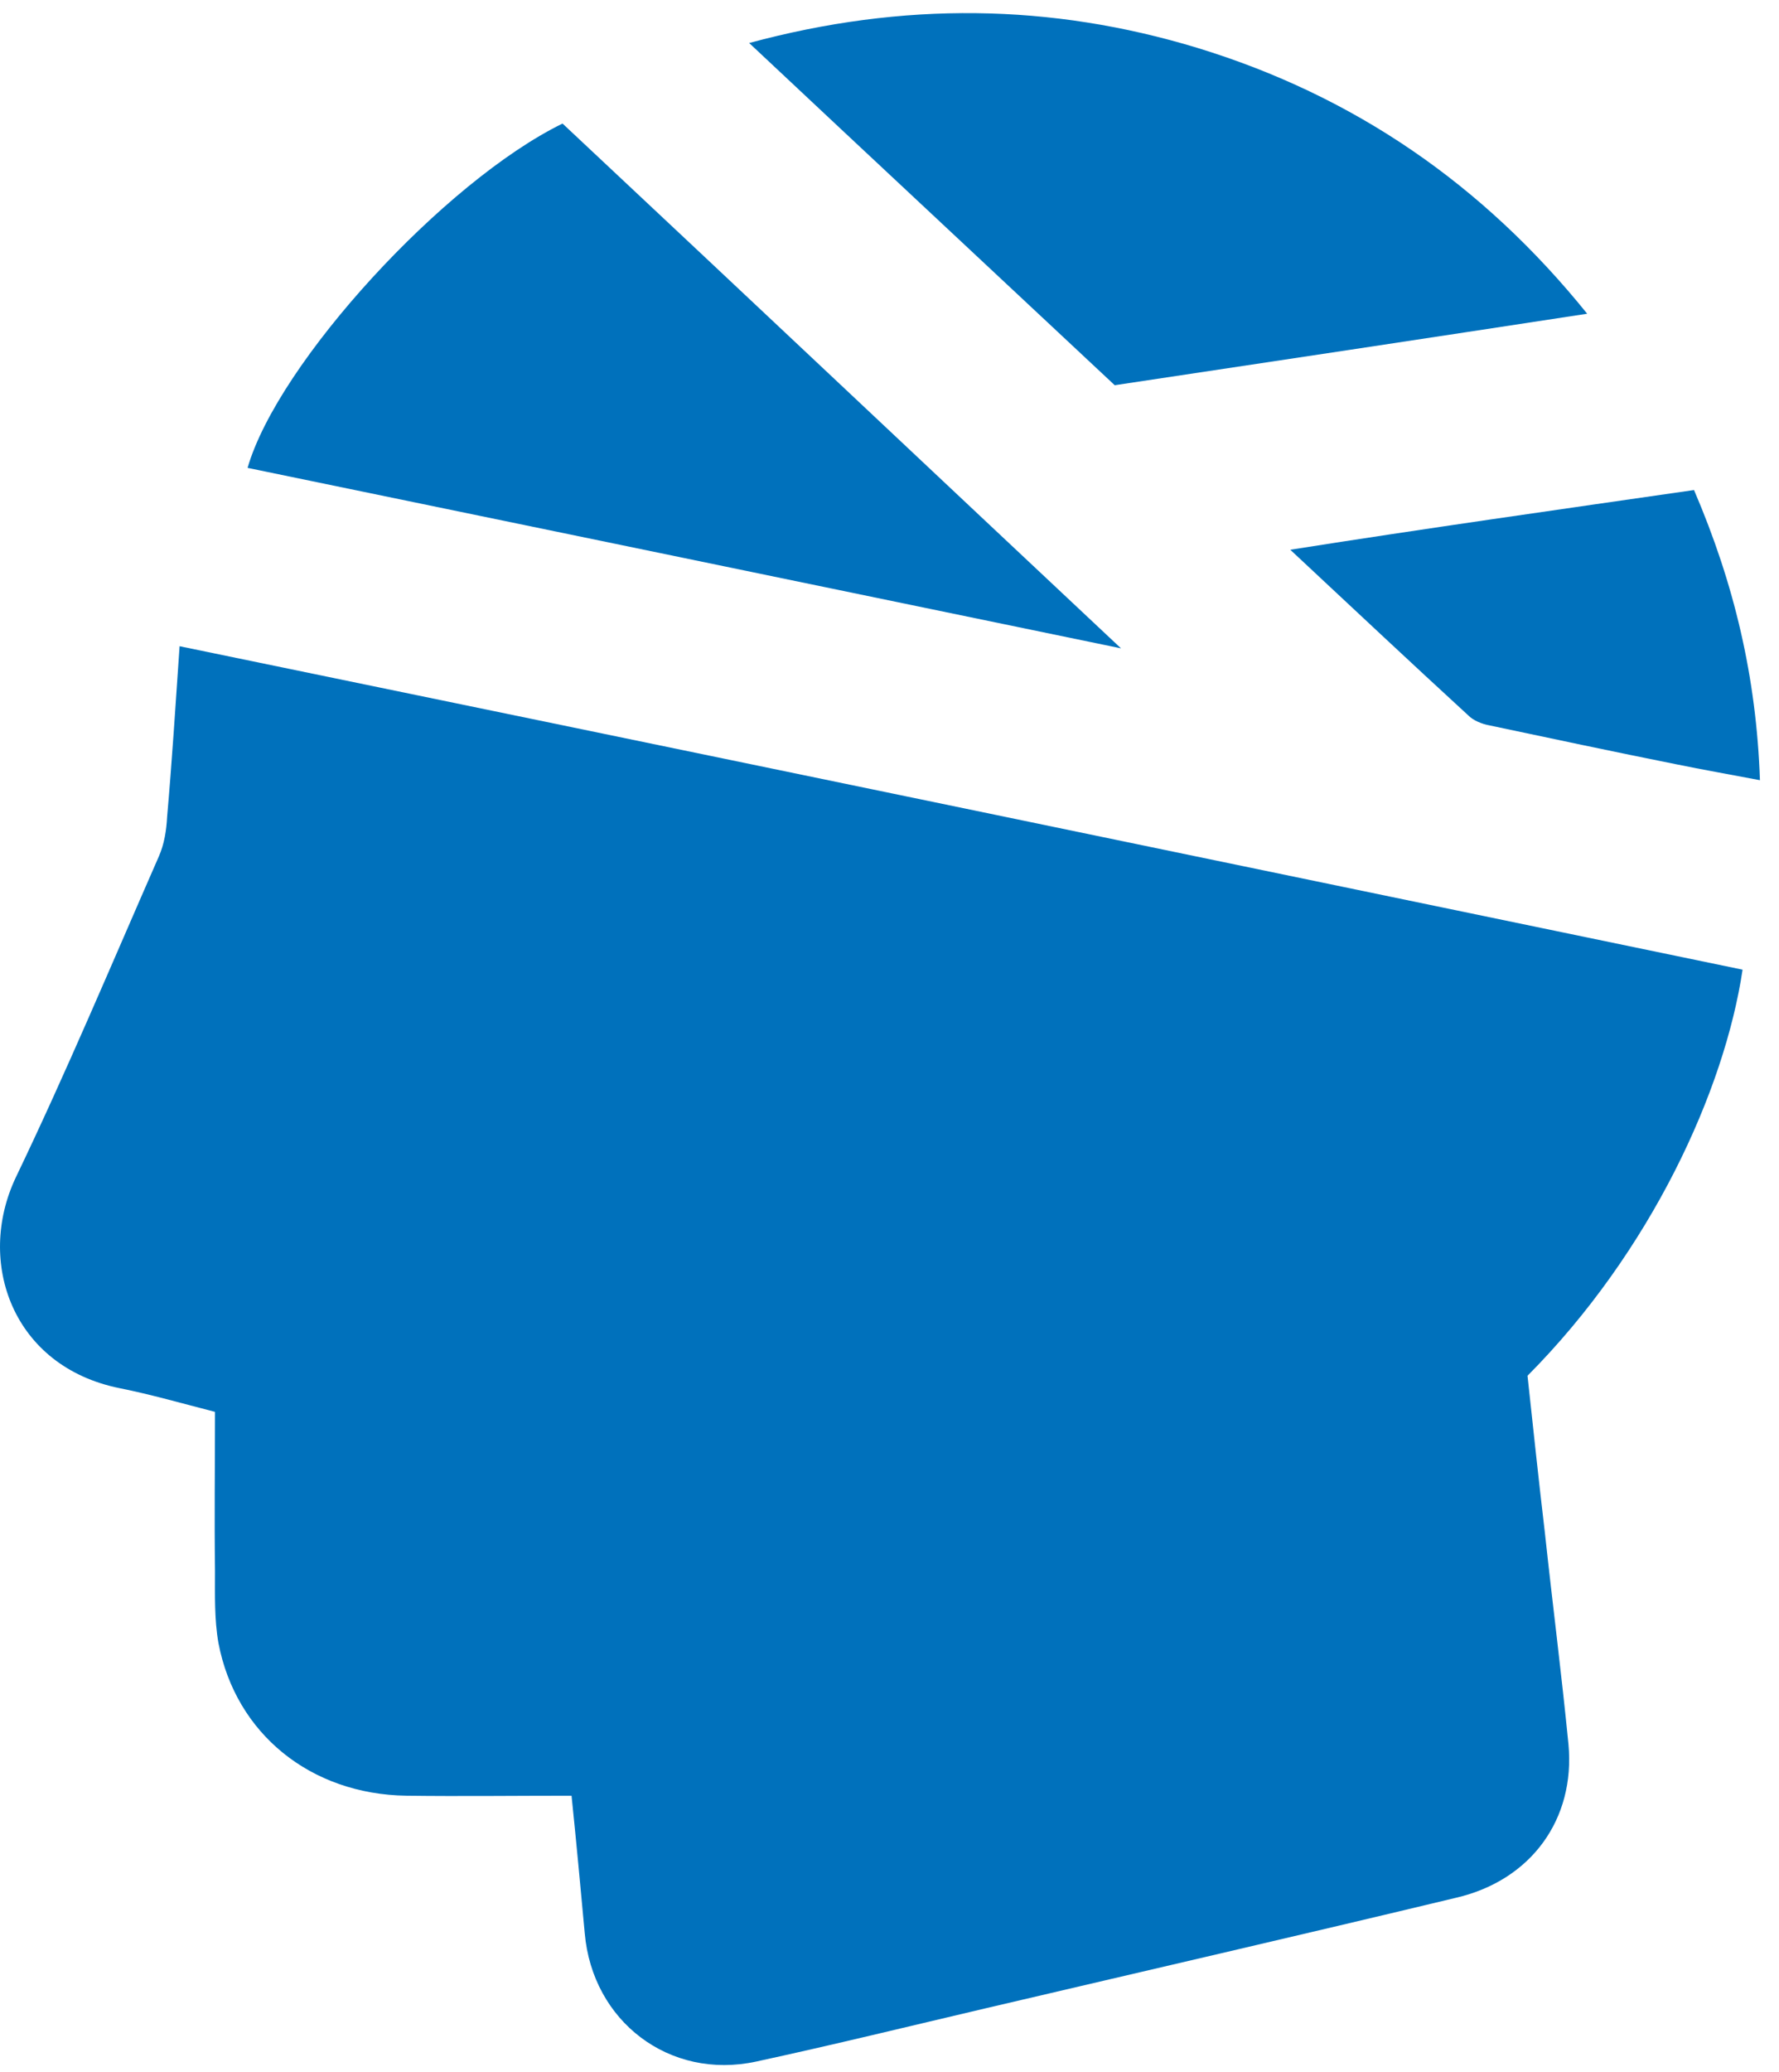
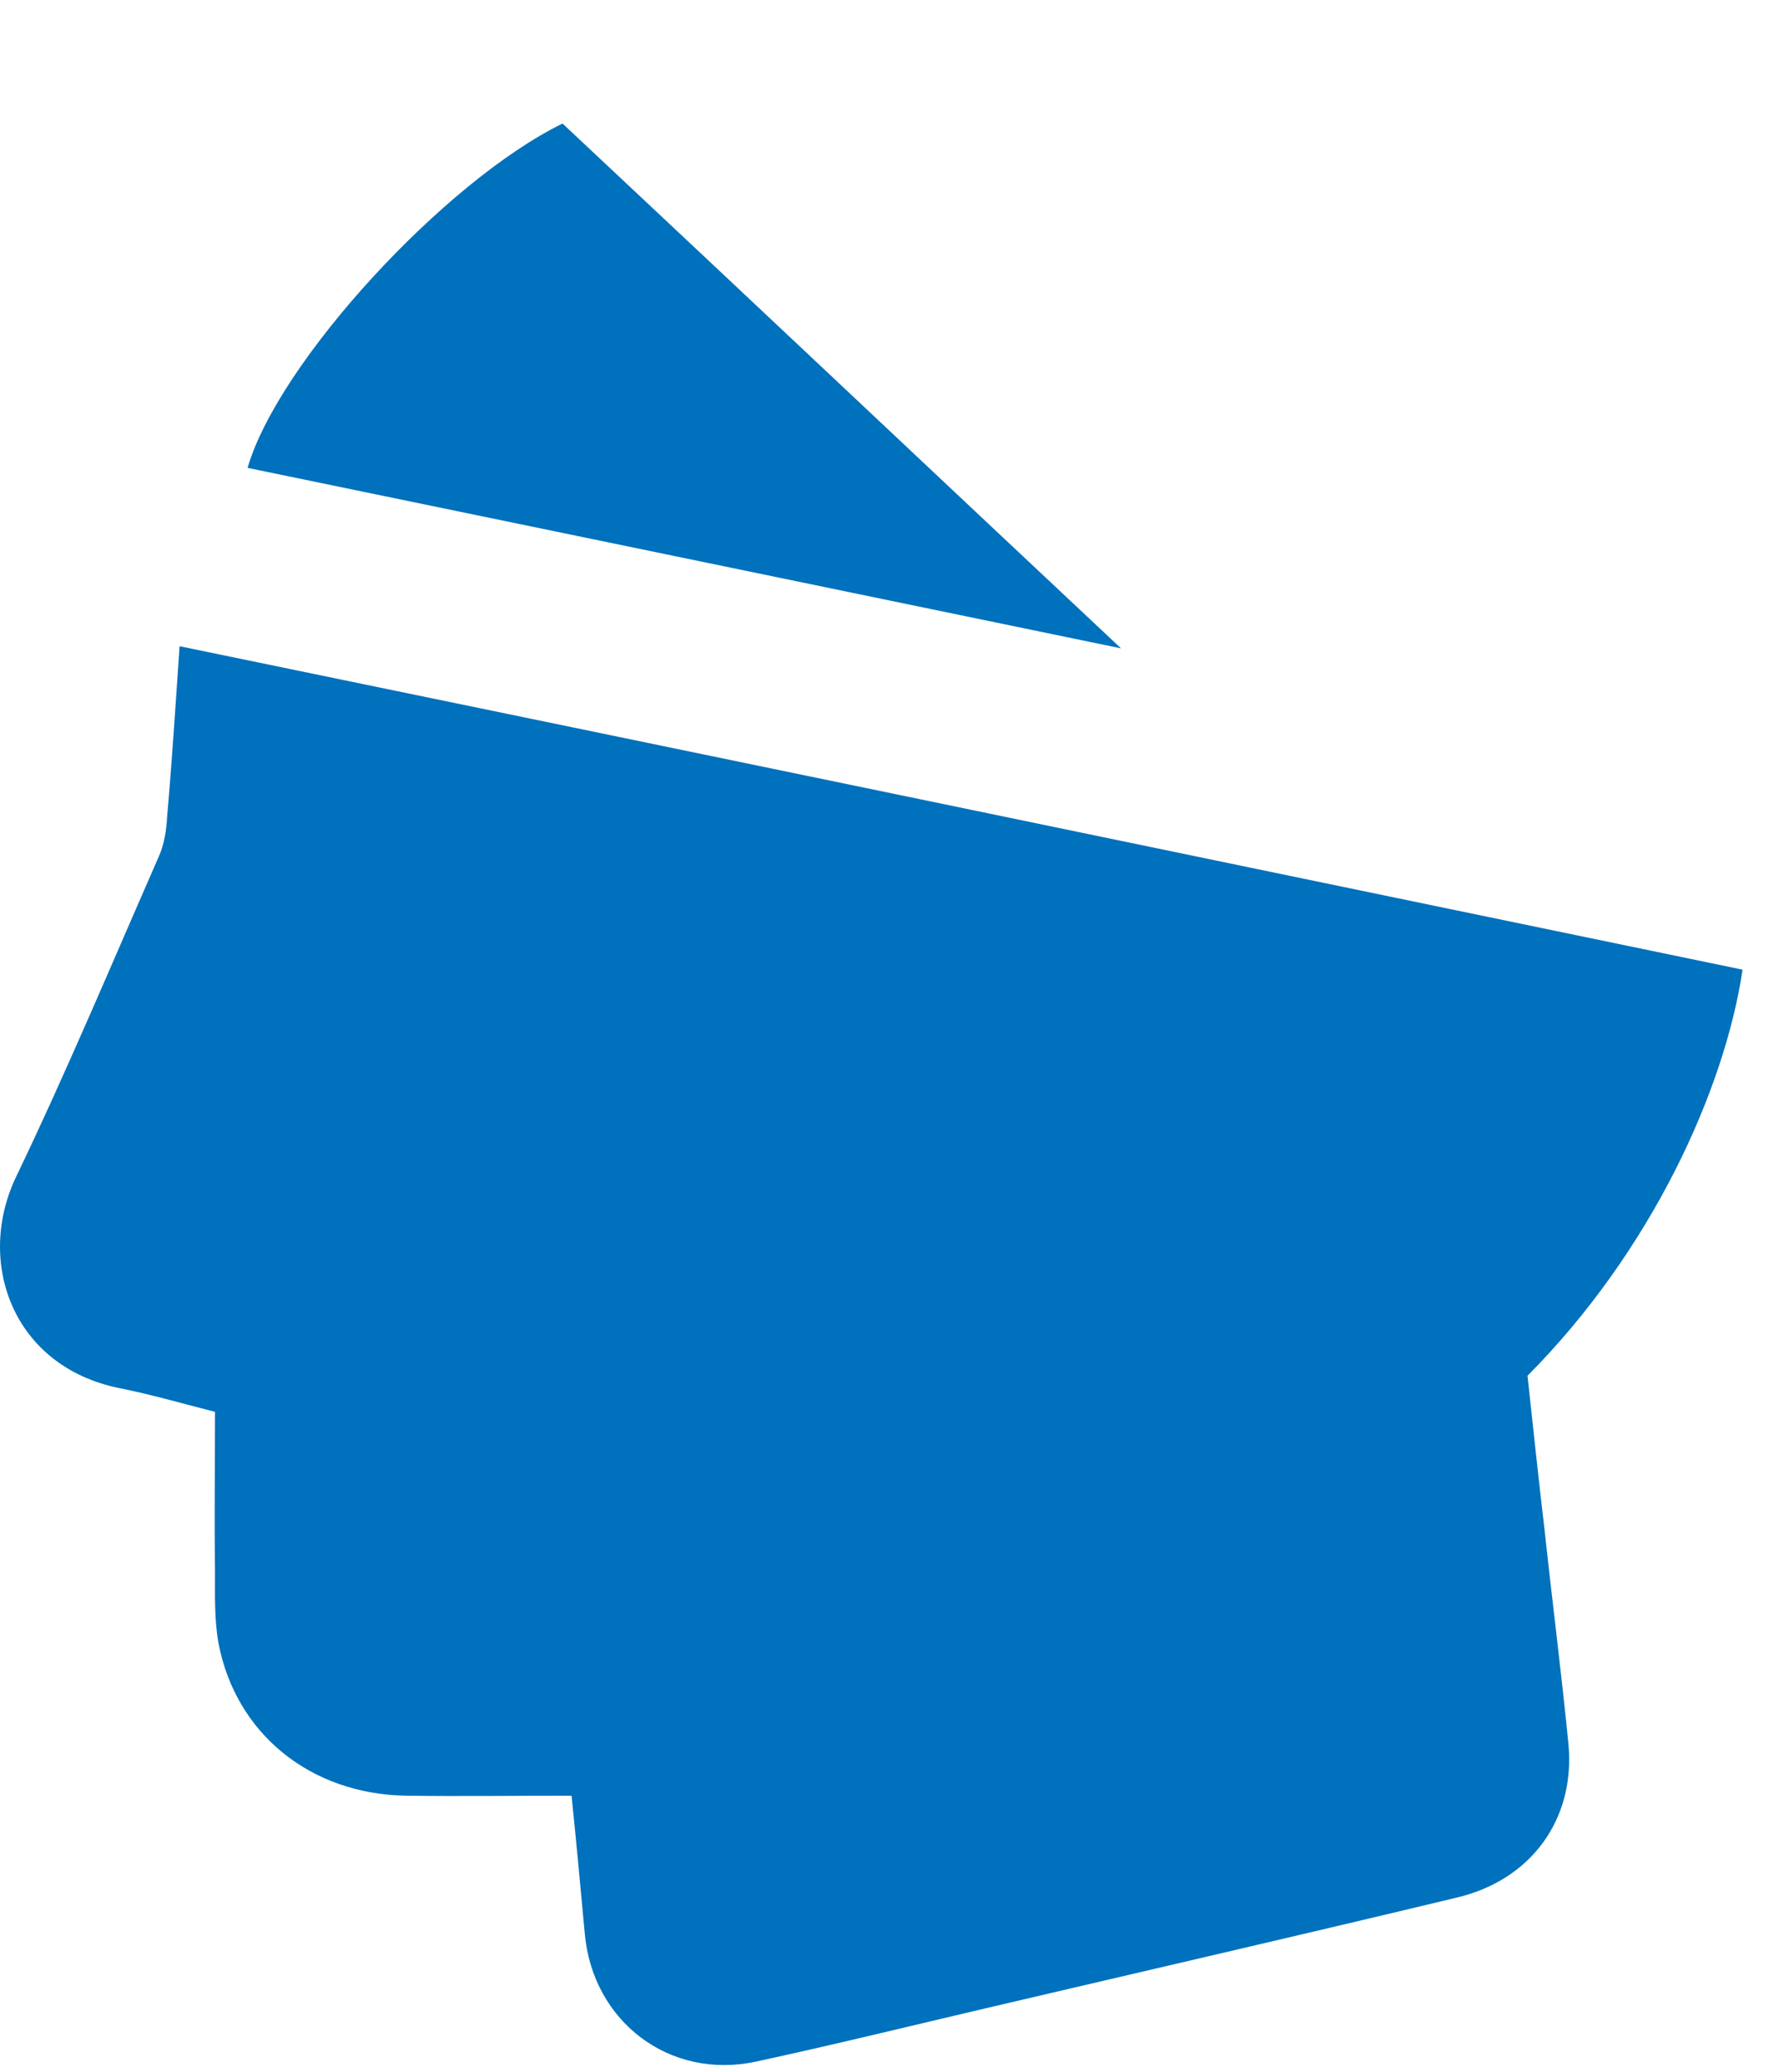
<svg xmlns="http://www.w3.org/2000/svg" width="61" height="71" viewBox="0 0 61 71" fill="none">
  <path d="M19.598 61.536C17.648 61.536 15.792 61.56 13.937 61.536C10.654 61.489 8.085 59.419 7.49 56.303C7.348 55.494 7.372 54.662 7.372 53.829C7.348 52.021 7.372 50.214 7.372 48.382C6.254 48.096 5.183 47.787 4.113 47.573C0.426 46.836 -0.835 43.244 0.545 40.342C2.281 36.726 3.827 33.039 5.445 29.352C5.635 28.924 5.706 28.448 5.73 27.996C5.897 26.093 6.016 24.214 6.158 22.145C24.165 25.855 41.958 29.542 59.751 33.229C59.133 37.368 56.611 42.887 52.377 47.145C52.567 48.905 52.758 50.713 52.972 52.521C53.233 54.947 53.543 57.35 53.781 59.776C54.019 62.345 52.496 64.438 49.927 65.033C44.575 66.318 39.199 67.555 33.823 68.815C31.183 69.434 28.566 70.076 25.926 70.647C22.952 71.289 20.312 69.267 20.05 66.246C19.907 64.7 19.765 63.154 19.598 61.536Z" fill="#0071BC" />
  <path d="M8.489 16.033C9.536 12.417 15.245 6.209 19.289 4.234C25.64 10.181 31.944 16.128 38.438 22.218C28.304 20.124 18.409 18.079 8.489 16.033Z" fill="#0071BC" />
-   <path d="M25.688 1.474C30.968 0.047 36.035 0.118 41.054 1.64C46.43 3.282 50.855 6.326 54.423 10.751C48.975 11.584 43.623 12.392 38.223 13.201C34.108 9.347 29.945 5.47 25.688 1.474Z" fill="#0071BC" />
-   <path d="M58.086 16.793C59.466 20.004 60.227 23.215 60.346 26.736C59.347 26.546 58.396 26.379 57.468 26.189C55.327 25.761 53.21 25.309 51.069 24.857C50.807 24.809 50.522 24.69 50.355 24.524C48.357 22.692 46.383 20.837 44.242 18.839C48.928 18.101 53.472 17.459 58.086 16.793Z" fill="#0071BC" />
</svg>